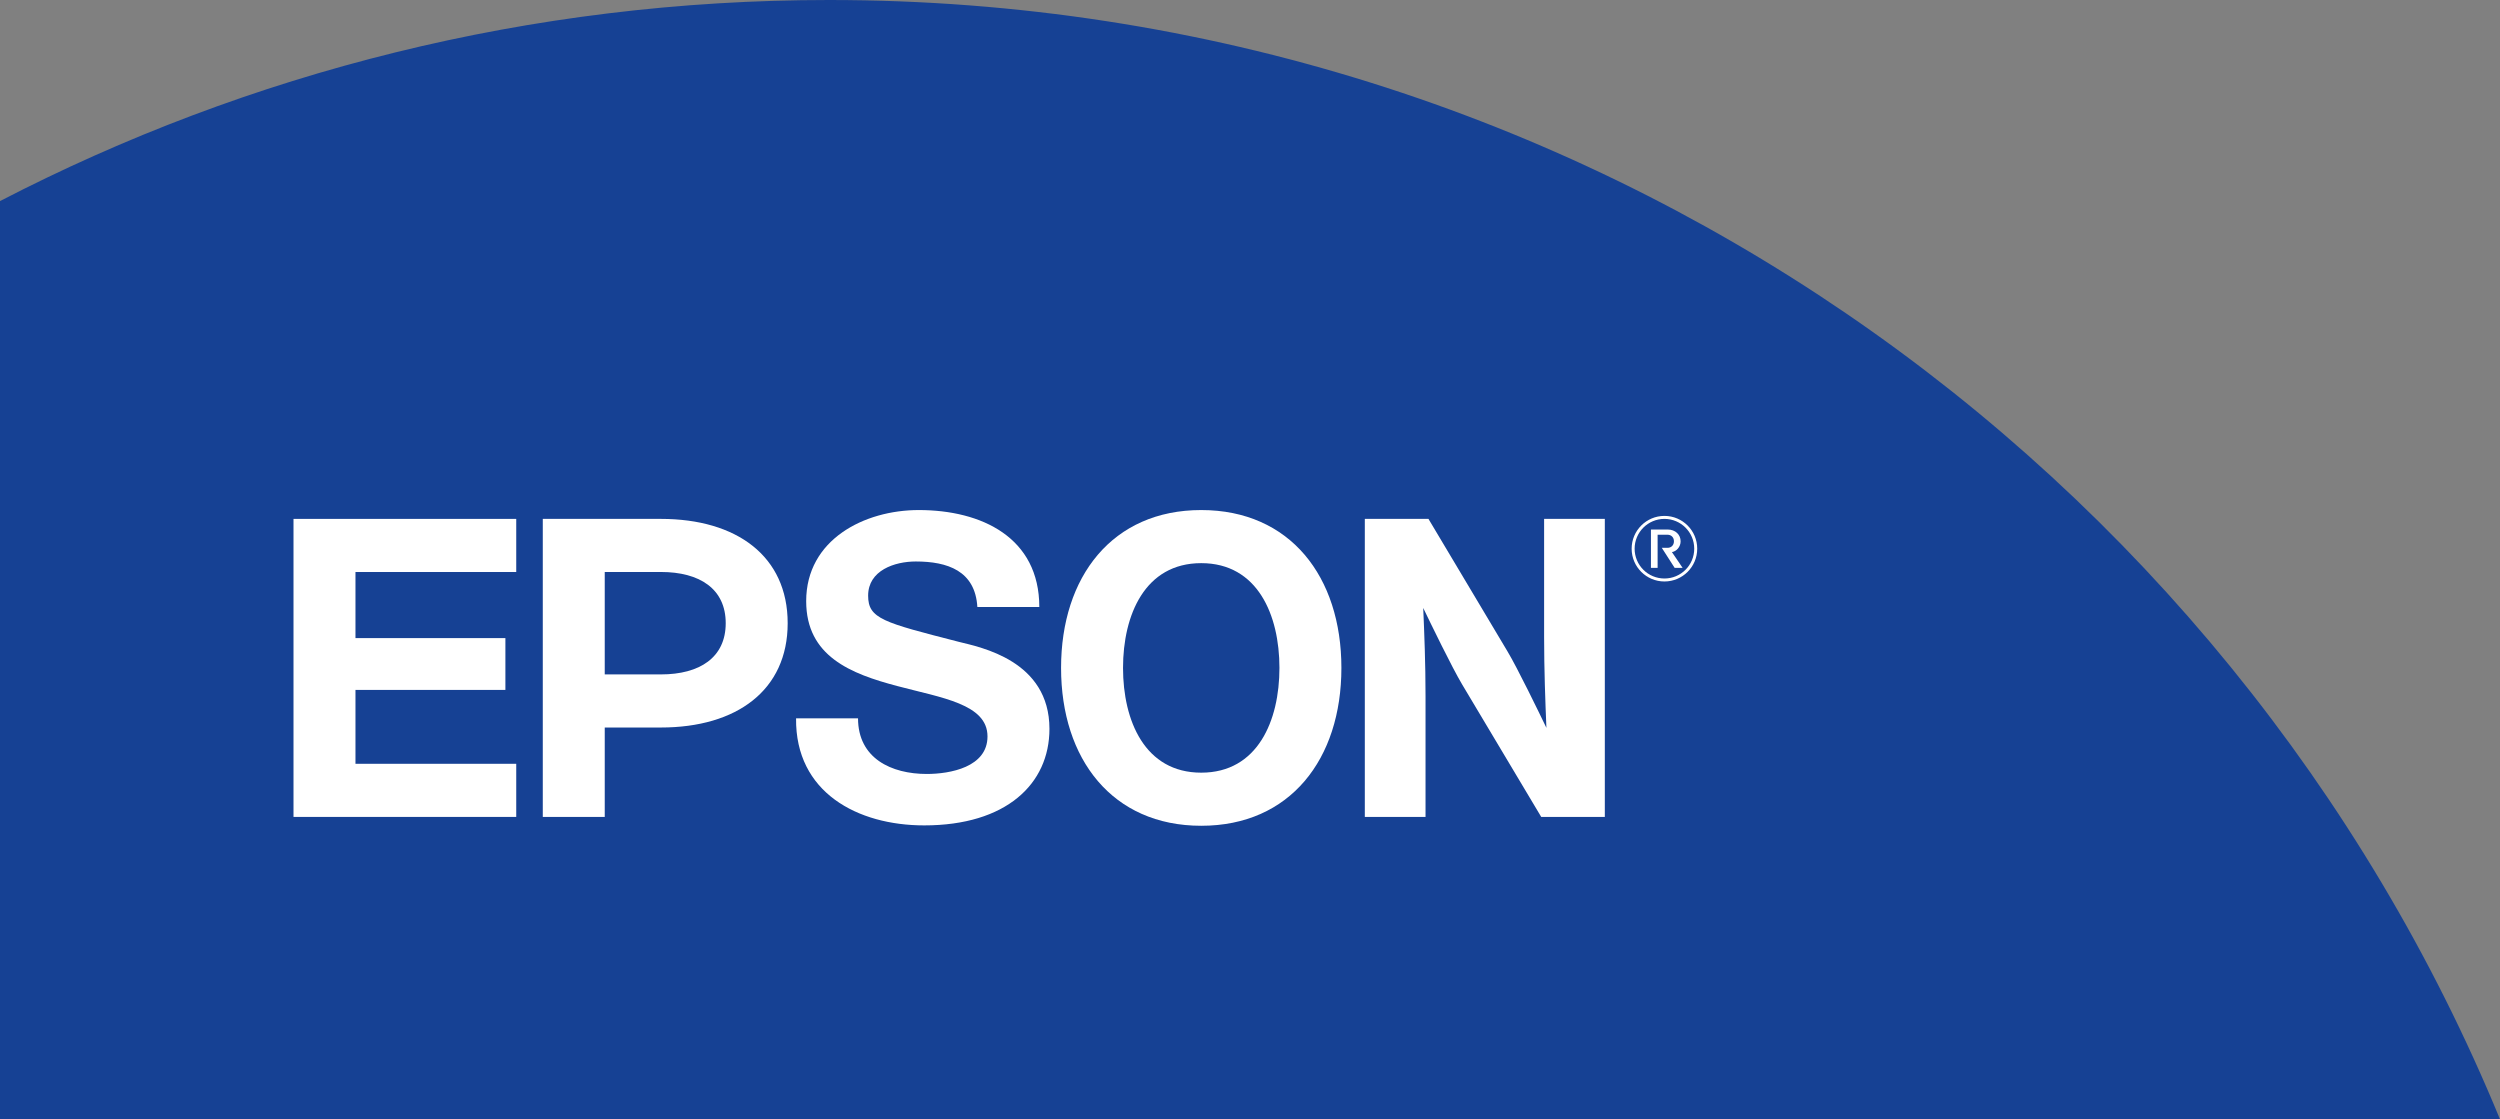
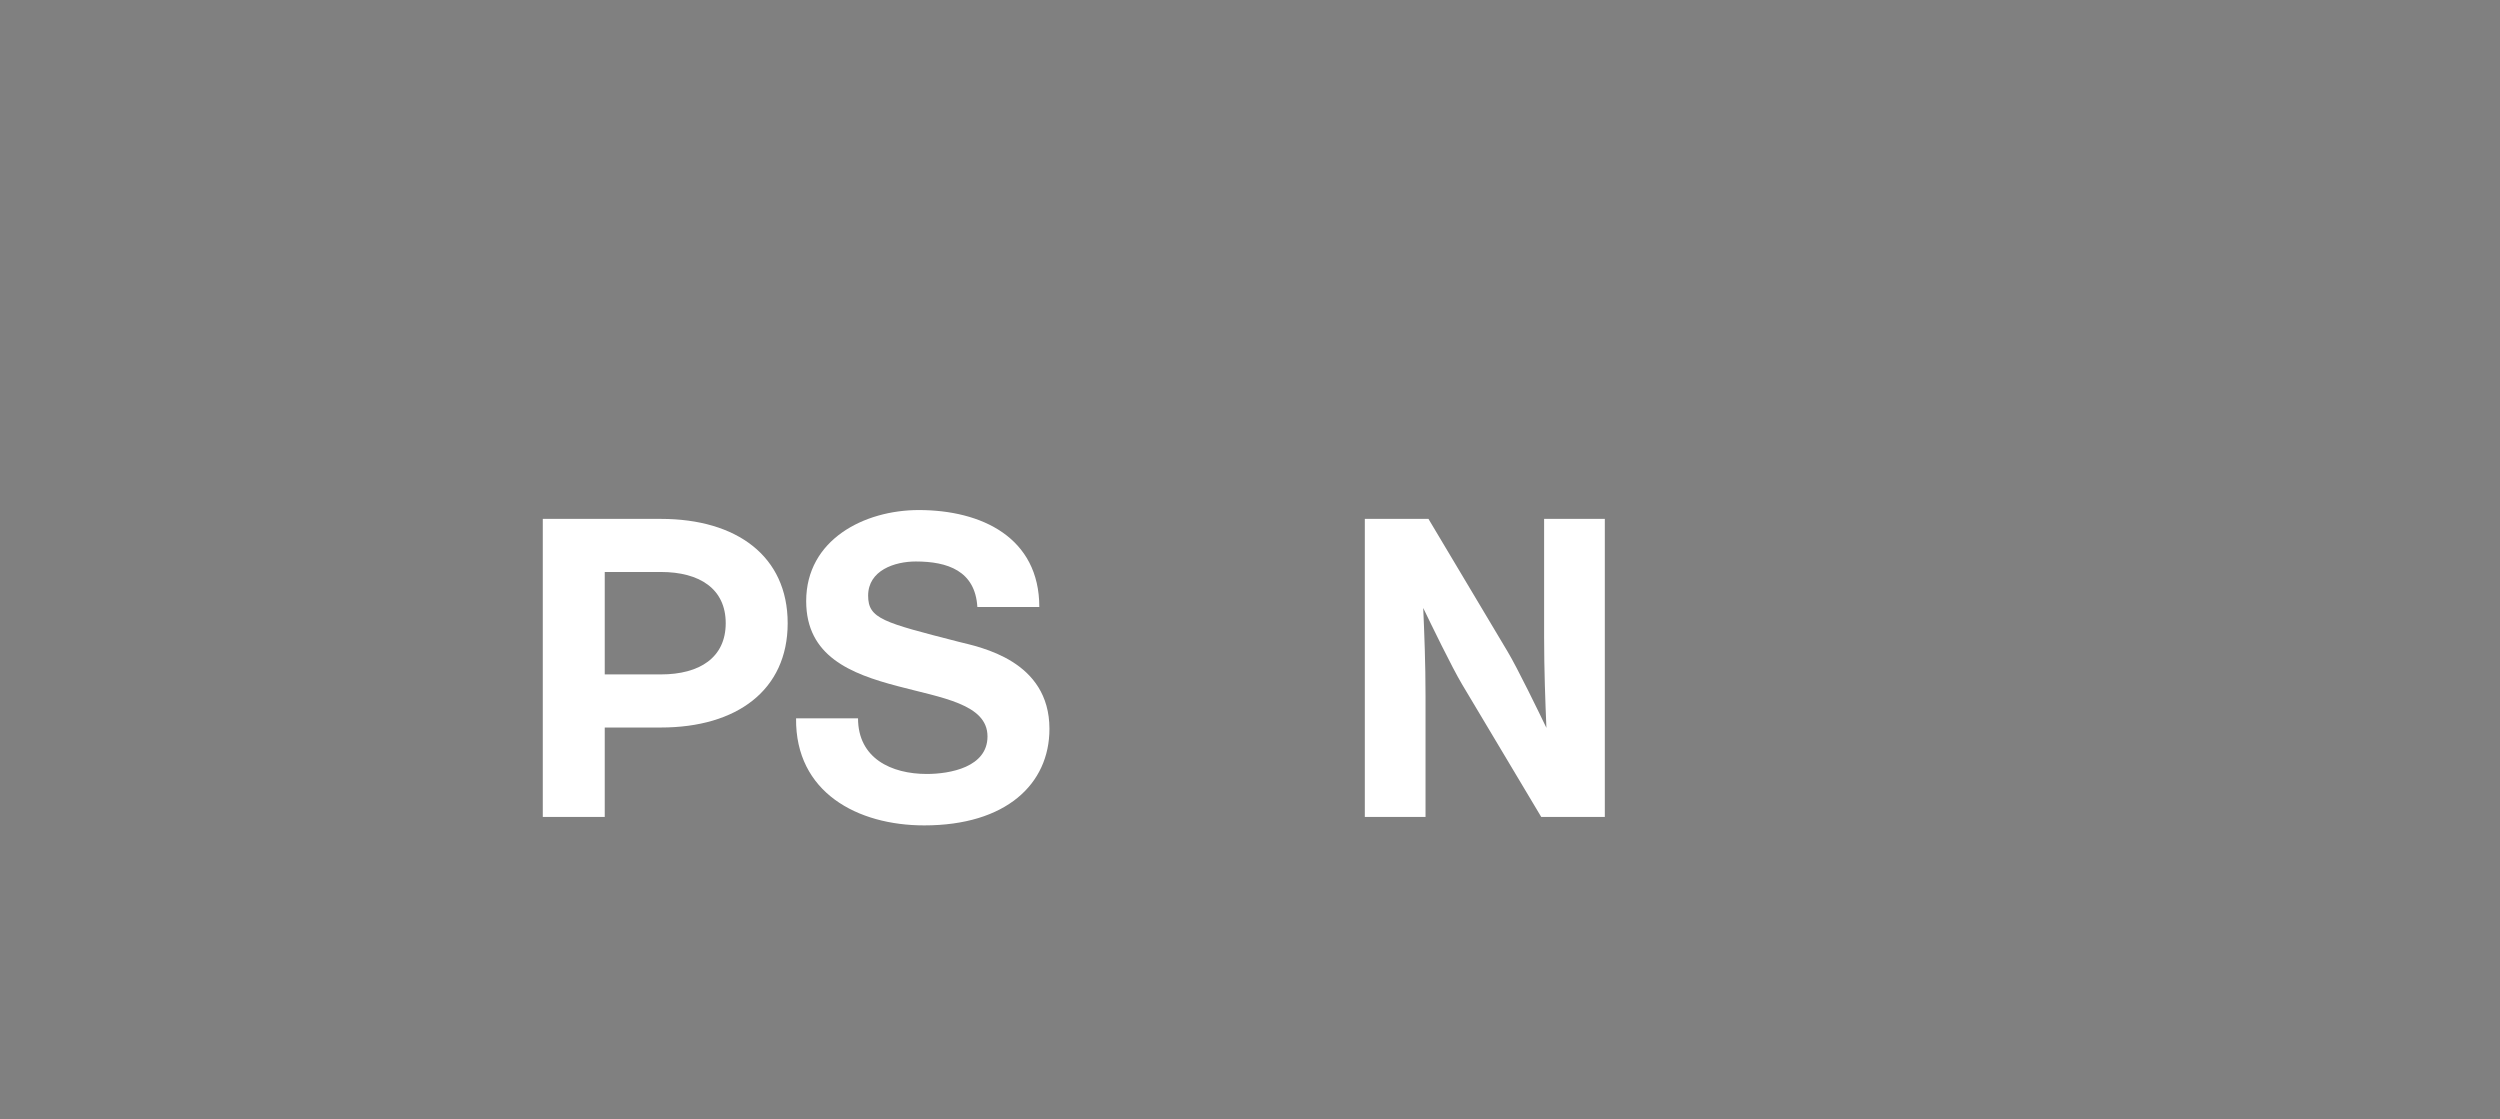
<svg xmlns="http://www.w3.org/2000/svg" version="1.0" id="Layer_1" x="0px" y="0px" viewBox="0 0 511.12 228.833" style="enable-background:new 0 0 511.12 228.833;" xml:space="preserve">
  <rect x="0" y="0" width="511.12" height="228.833" fill="#808080" stroke="none" />
  <style type="text/css">
	.st0{fill:#164194;}
	.st1{fill:#FFFFFF;}
</style>
-   <path class="st0" d="M169.486,0C108.389,0,50.76,14.843,0,41.111v187.722h511.12  C455.851,94.544,323.711,0,169.486,0z" />
  <g>
-     <path class="st1" d="M245.59,104.279c-18.168,0-28.656,13.615-28.656,32.275   c0,18.66,10.489,32.274,28.656,32.274s28.656-13.614,28.656-32.274   C274.247,117.893,263.758,104.279,245.59,104.279 M245.59,157.97   c-11.539,0-15.989-10.622-15.989-21.416c0-10.794,4.45-21.419,15.989-21.419   c11.538,0,15.989,10.625,15.989,21.419C261.58,147.348,257.128,157.97,245.59,157.97" />
-     <polygon class="st1" points="60.006,106.087 105.544,106.087 105.544,116.946 72.676,116.946 72.676,130.459    103.328,130.459 103.328,141.051 72.676,141.051 72.676,156.156 105.544,156.156 105.544,167.017    60.006,167.017  " />
    <path class="st1" d="M110.971,167.017h12.667v-18.278h11.476c15.506,0,25.924-7.628,25.924-21.326   c0-13.7-10.418-21.327-25.924-21.327h-24.143V167.017z M135.114,137.882h-11.476v-20.938l-0.002-0.002   h11.478c7.962,0,13.258,3.467,13.258,10.471C148.372,134.416,143.076,137.882,135.114,137.882" />
    <path class="st1" d="M292.046,106.087h-13.012v60.93h12.413v-24.683c0-6.745-0.246-12.745-0.473-18.039   c1.465,3.047,5.906,12.214,7.969,15.657l16.156,27.065h13.003v-60.93h-12.412v24.067   c0,6.748,0.246,13.362,0.471,18.656c-1.465-3.048-5.904-12.213-7.971-15.656L292.046,106.087z" />
    <path class="st1" d="M175.422,146.857c0,8.189,6.812,11.379,14.056,11.379   c4.739,0,12.414-1.38,12.414-7.671c0-6.638-9.39-7.892-18.441-10.304   c-9.496-2.508-18.628-6.077-18.628-17.366c0-12.581,11.895-18.616,23.014-18.616   c12.844,0,24.649,5.604,24.649,19.826h-12.667c-0.432-7.413-6.117-9.31-12.582-9.31   c-4.316,0-9.747,1.809-9.747,6.983c0,4.737,3.096,5.475,18.528,9.441   c4.481,1.12,18.54,3.831,18.54,17.794c0,11.291-8.873,19.737-25.602,19.737   c-13.616,0-26.373-6.722-26.2-21.893H175.422z" />
-     <path class="st1" d="M334.196,112.181c0-3.365,2.729-6.094,6.095-6.094c3.365,0,6.092,2.729,6.092,6.094   c0,3.366-2.727,6.093-6.092,6.093C336.925,118.273,334.196,115.547,334.196,112.181 M340.291,118.882   c3.702,0,6.702-3,6.702-6.702c0-3.702-3-6.704-6.702-6.704s-6.704,3.002-6.704,6.704   C333.587,115.882,336.589,118.882,340.291,118.882" />
-     <path class="st1" d="M340.933,112.002c0.697,0,1.3-0.486,1.3-1.337c0-0.854-0.603-1.339-1.3-1.339   l-2.037-0.002v6.781h-1.365v-7.847h3.402c1.615,0,2.666,1.064,2.666,2.407   c0,1.171-0.865,2.061-1.777,2.211l2.191,3.229h-1.631l-2.632-4.103H340.933z" />
  </g>
</svg>